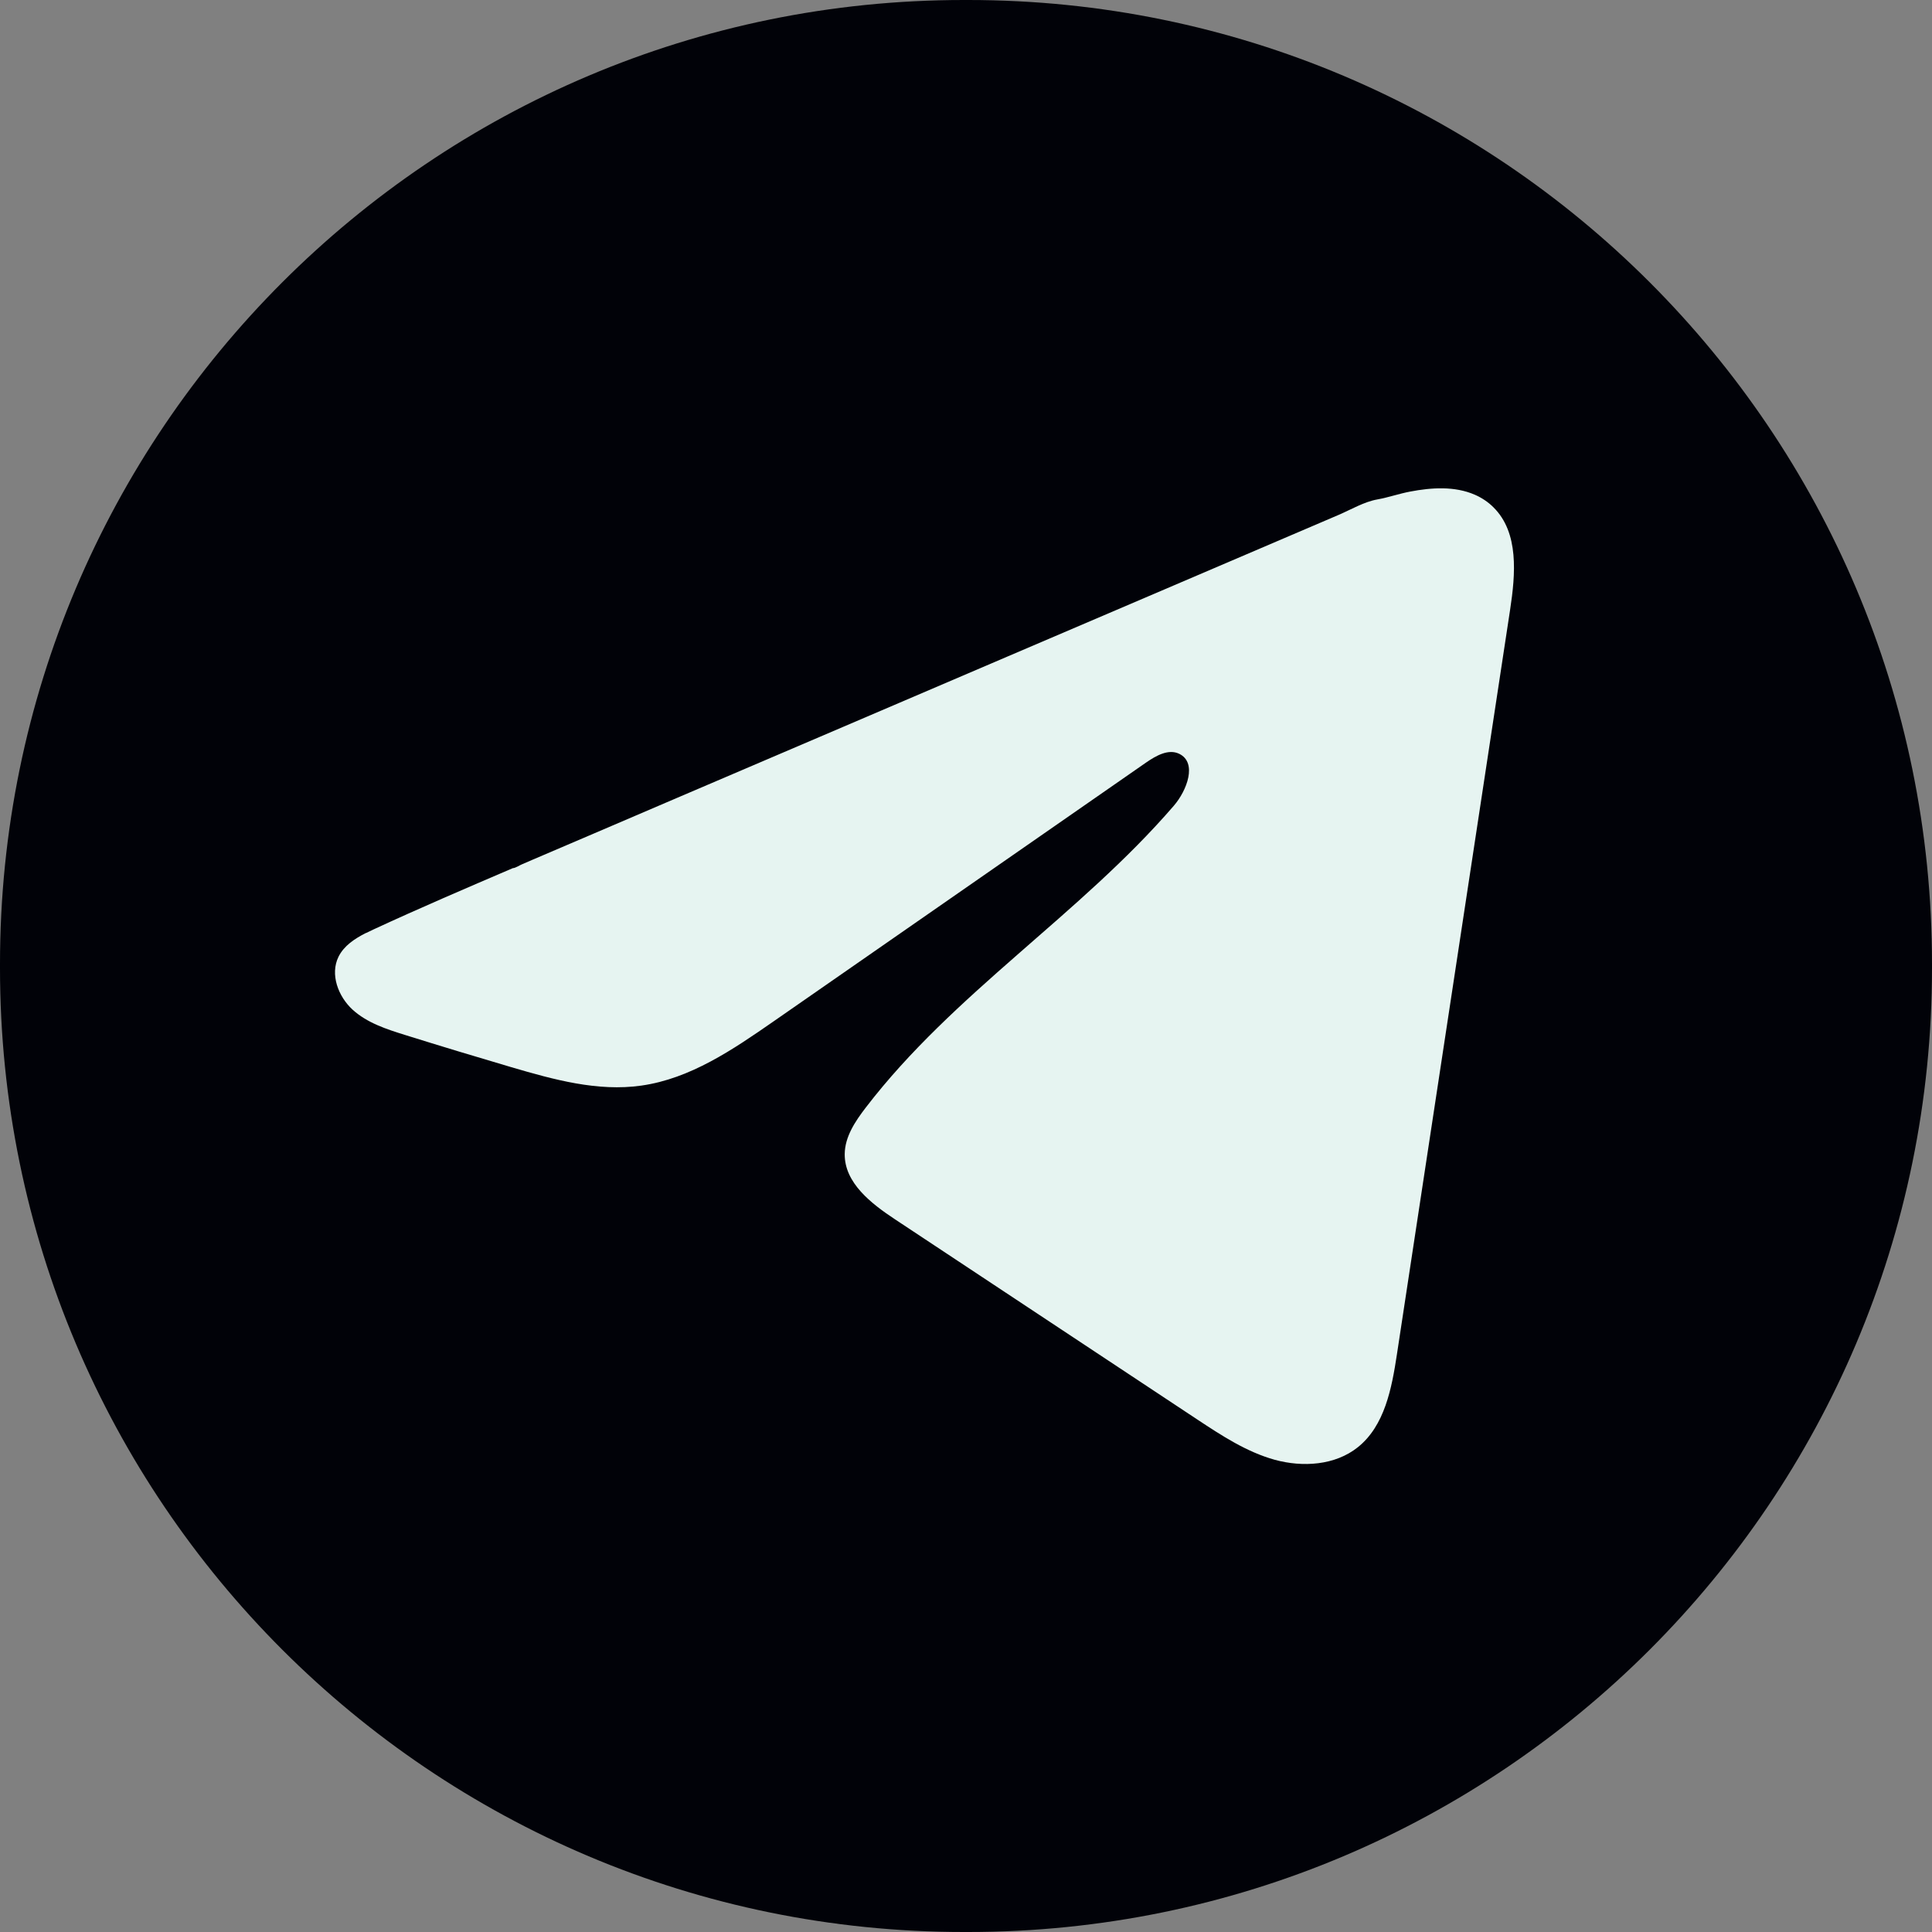
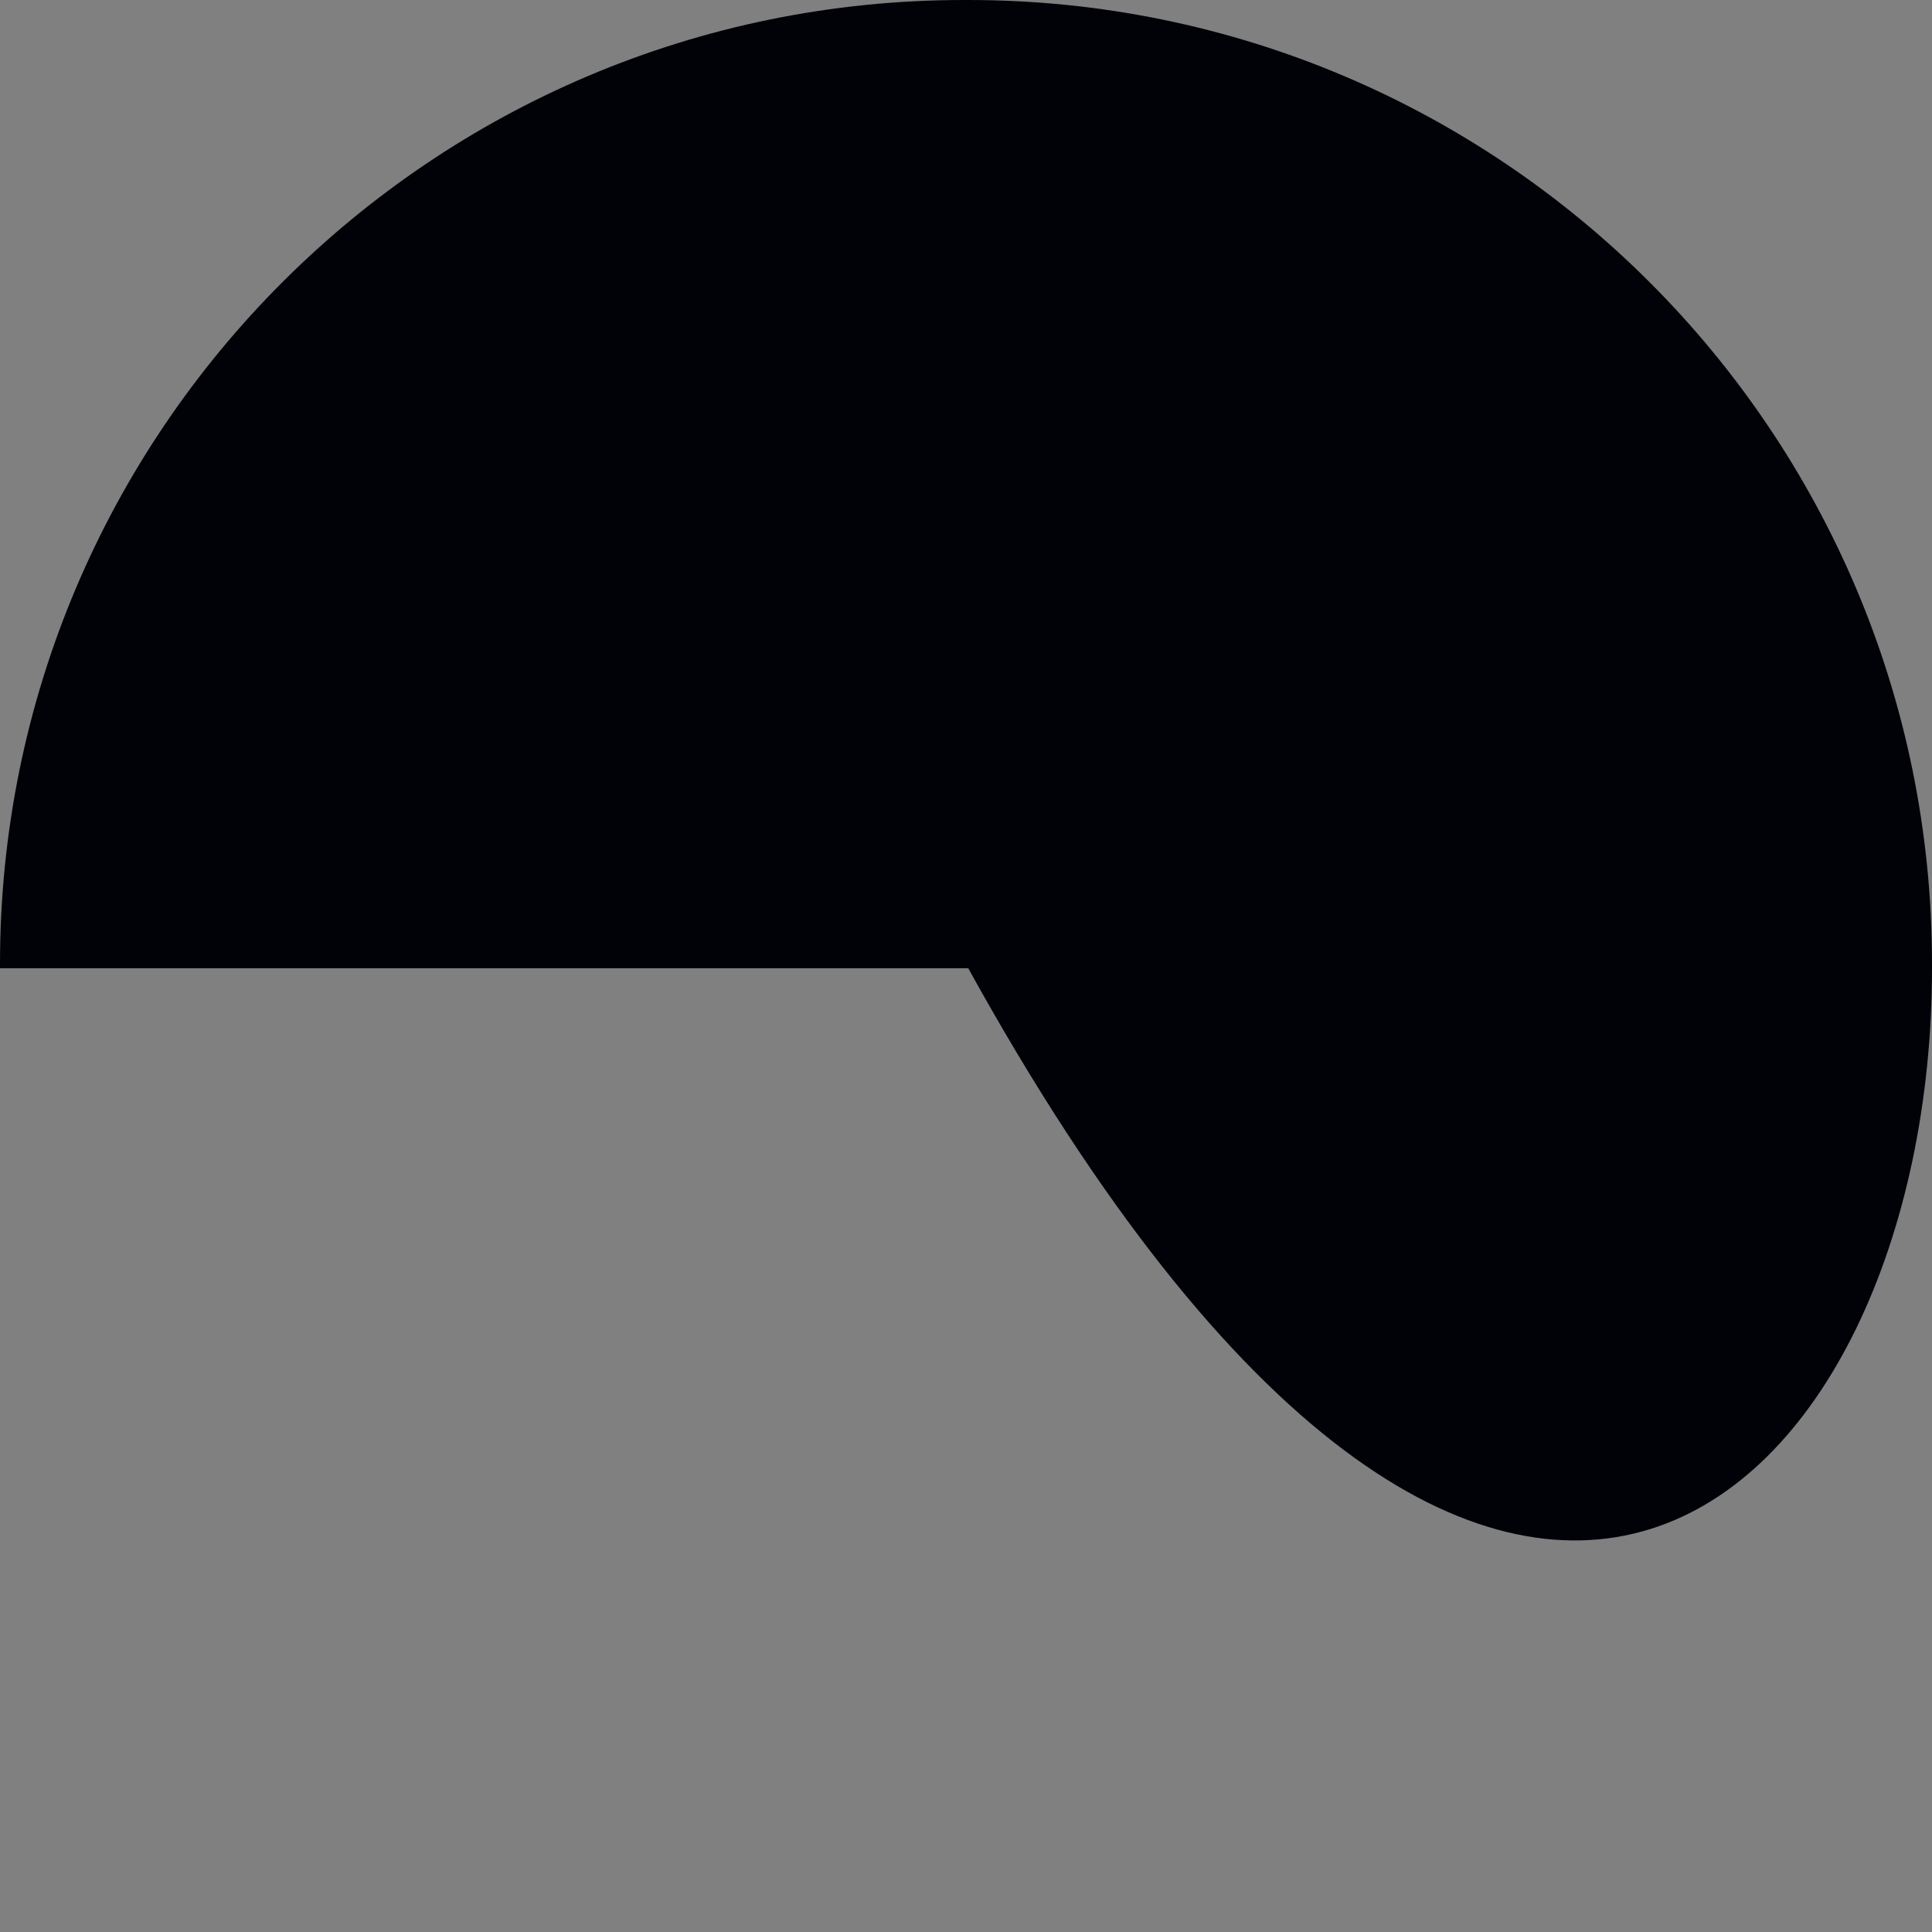
<svg xmlns="http://www.w3.org/2000/svg" width="40" height="40" viewBox="0 0 40 40" fill="none">
  <rect x="0" y="0" width="40" height="40" fill="#808080" stroke="none" />
-   <path d="M20.046 0H19.954C8.934 0 0 8.934 0 19.954V20.046C0 31.066 8.934 40 19.954 40H20.046C31.066 40 40 31.066 40 20.046V19.954C40 8.934 31.066 0 20.046 0Z" fill="#010208" />
-   <path d="M7.577 19.318C7.633 19.29 7.689 19.264 7.744 19.238C8.694 18.798 9.657 18.386 10.618 17.974C10.67 17.974 10.757 17.914 10.806 17.895C10.88 17.862 10.954 17.831 11.028 17.799L11.456 17.616C11.742 17.494 12.026 17.372 12.312 17.25C12.883 17.006 13.453 16.762 14.023 16.517C15.164 16.029 16.306 15.54 17.447 15.053C18.588 14.565 19.73 14.076 20.87 13.588C22.011 13.1 23.153 12.611 24.294 12.124C25.435 11.636 26.577 11.147 27.718 10.659C27.971 10.55 28.246 10.387 28.518 10.34C28.746 10.299 28.969 10.22 29.199 10.177C29.635 10.094 30.116 10.061 30.533 10.242C30.677 10.305 30.811 10.393 30.921 10.504C31.451 11.028 31.377 11.888 31.265 12.625C30.484 17.763 29.703 22.902 28.922 28.039C28.815 28.744 28.669 29.518 28.113 29.963C27.642 30.34 26.972 30.382 26.391 30.223C25.809 30.061 25.296 29.724 24.793 29.392C22.706 28.01 20.618 26.628 18.532 25.246C18.035 24.918 17.483 24.489 17.489 23.894C17.492 23.535 17.706 23.216 17.925 22.931C19.738 20.566 22.355 18.94 24.301 16.684C24.576 16.366 24.792 15.791 24.415 15.607C24.19 15.498 23.933 15.647 23.728 15.788C21.155 17.575 18.583 19.363 16.011 21.15C15.171 21.733 14.291 22.333 13.279 22.476C12.374 22.605 11.463 22.352 10.587 22.095C9.853 21.879 9.12 21.657 8.39 21.429C8.001 21.308 7.601 21.178 7.301 20.905C7.001 20.631 6.829 20.172 7.009 19.807C7.123 19.579 7.343 19.435 7.574 19.317L7.577 19.318Z" fill="#E6F4F1" />
+   <path d="M20.046 0H19.954C8.934 0 0 8.934 0 19.954V20.046H20.046C31.066 40 40 31.066 40 20.046V19.954C40 8.934 31.066 0 20.046 0Z" fill="#010208" />
</svg>